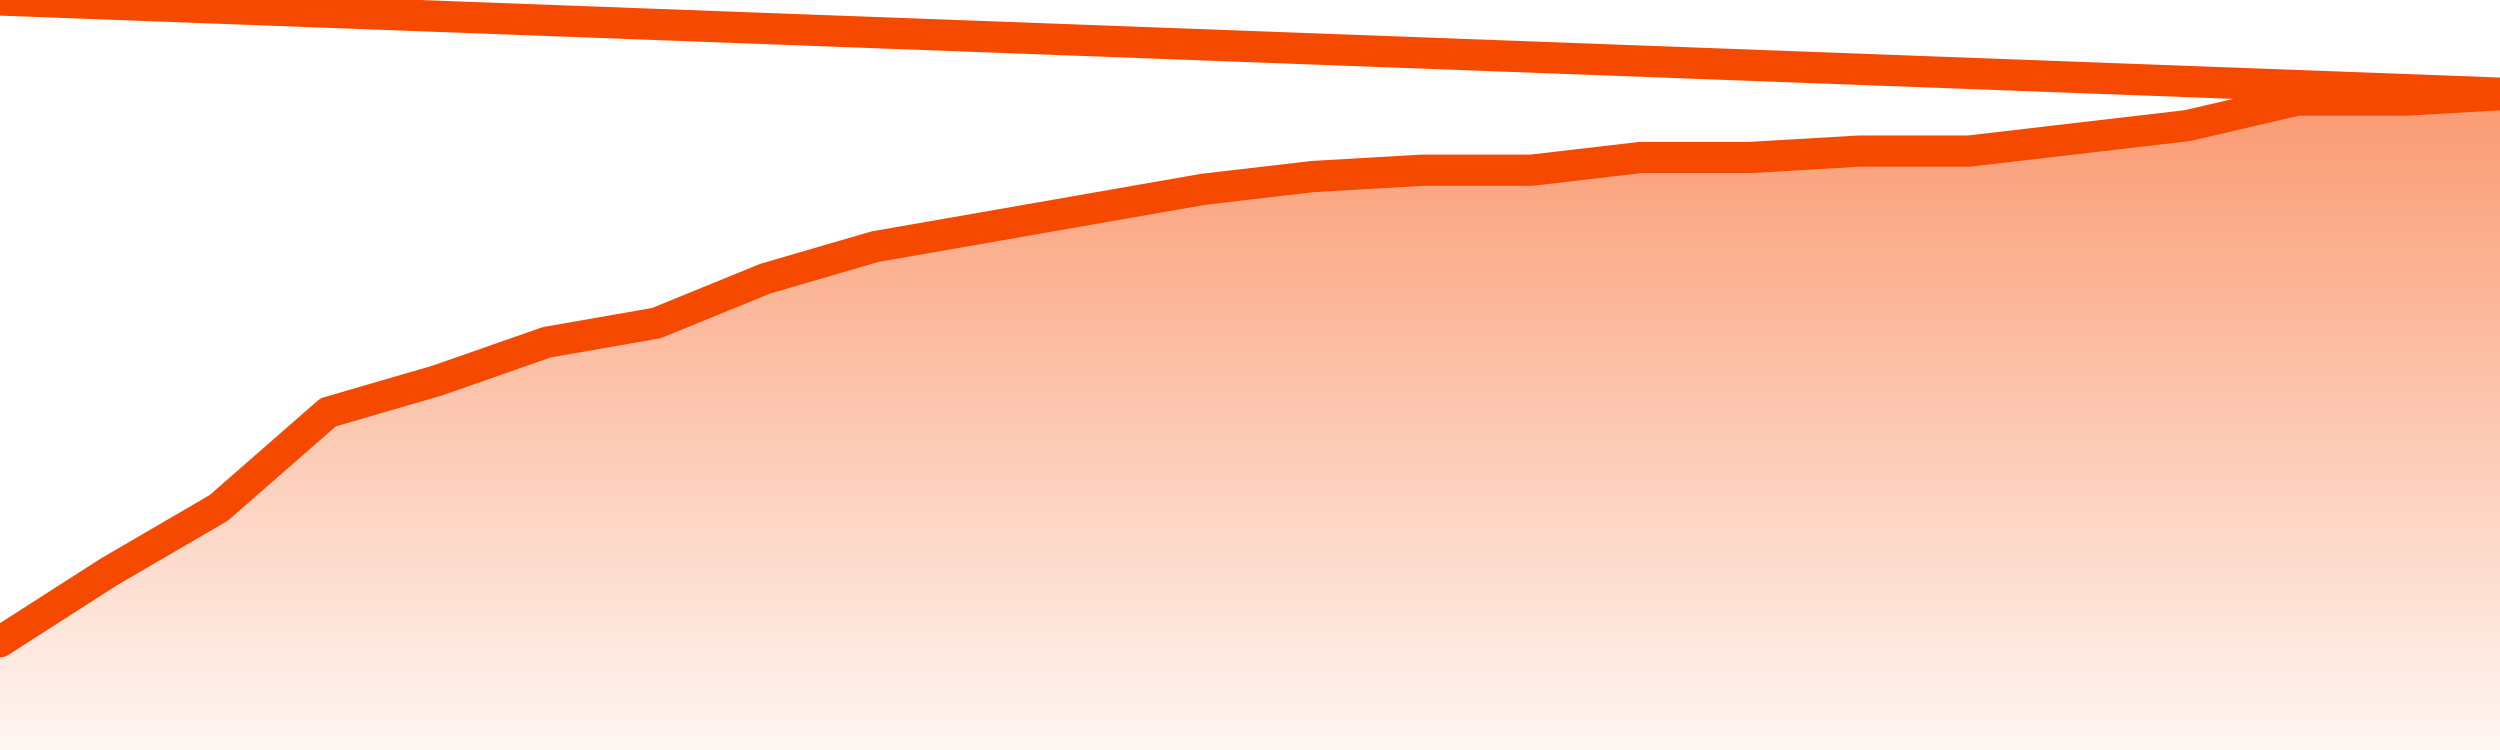
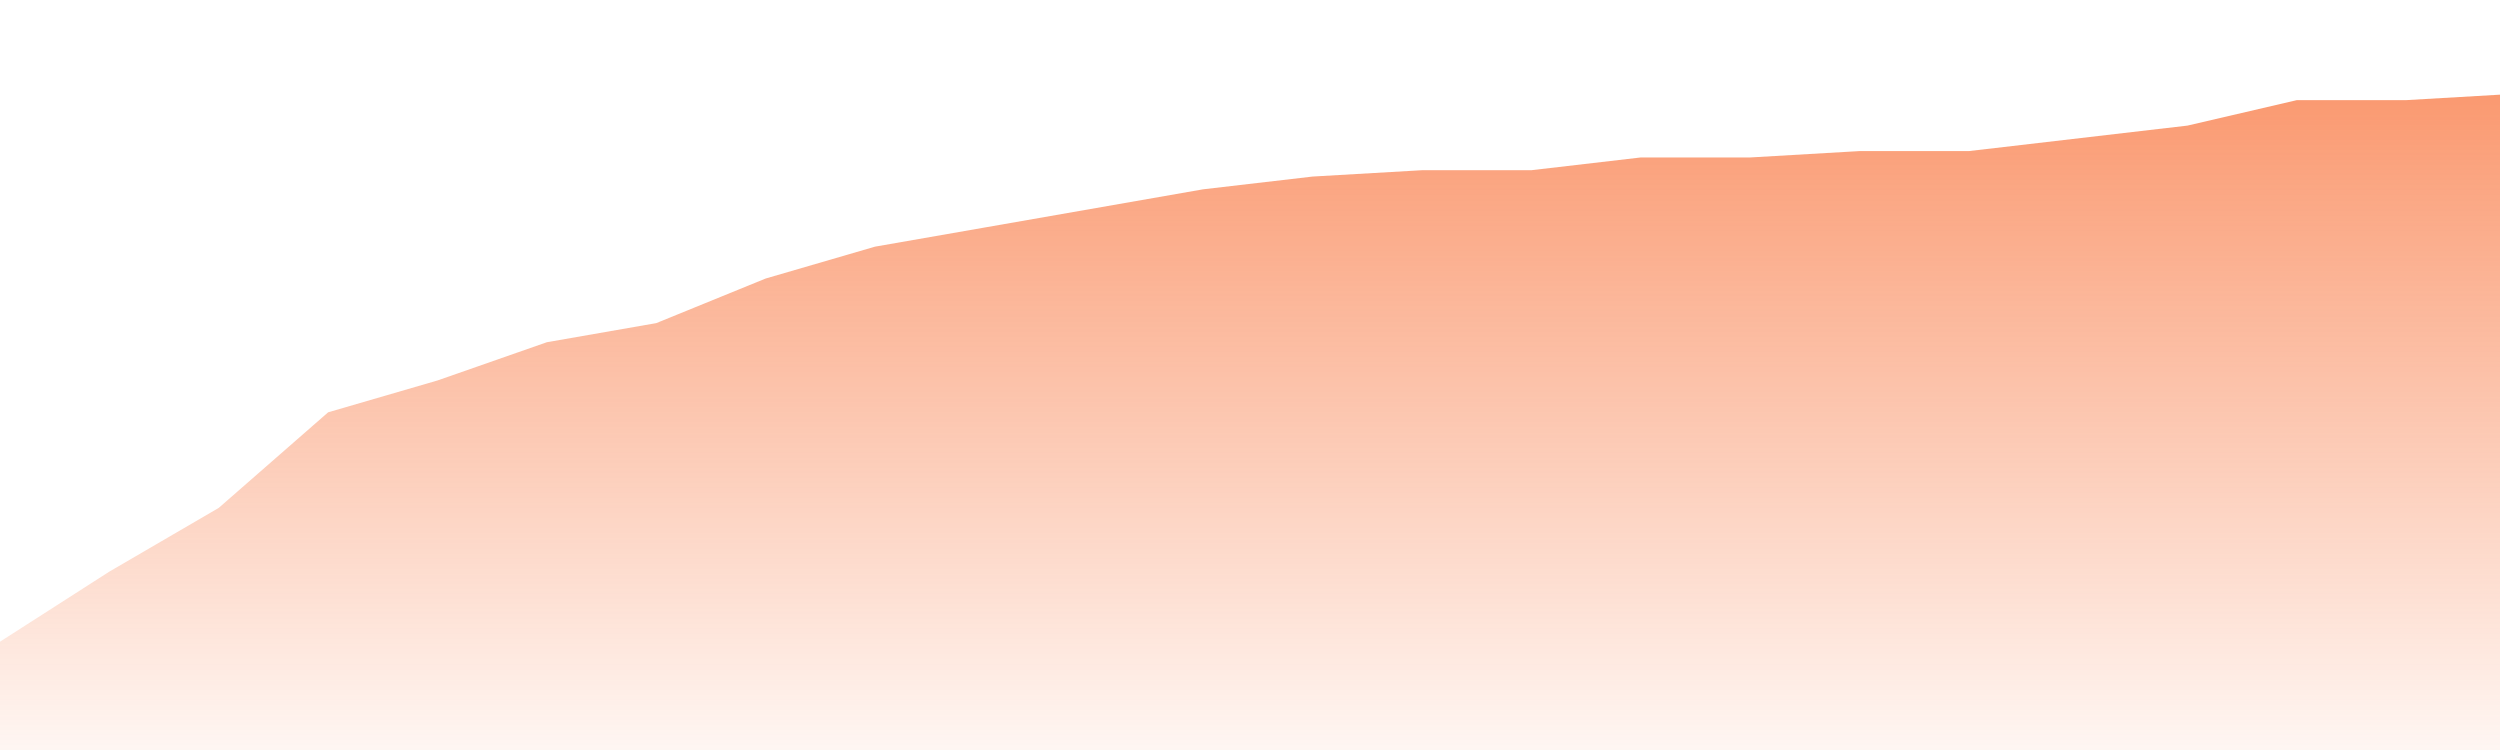
<svg xmlns="http://www.w3.org/2000/svg" version="1.1" width="80" height="24" viewBox="0 0 80 24">
  <defs>
    <linearGradient x1=".5" x2=".5" y2="1" id="gradient">
      <stop offset="0" stop-color="#F64900" />
      <stop offset="1" stop-color="#f64900" stop-opacity="0" />
    </linearGradient>
  </defs>
  <path fill="url(#gradient)" fill-opacity="0.56" stroke="none" d="M 0,26 0.0,20.534 3.5,18.291 7.0,16.252 10.5,13.194 14.0,12.175 17.5,10.951 21.0,10.34 24.5,8.913 28.0,7.893 31.5,7.282 35.0,6.67 38.5,6.058 42.0,5.65 45.5,5.447 49.0,5.447 52.5,5.039 56.0,5.039 59.5,4.835 63.0,4.835 66.5,4.427 70.0,4.019 73.5,3.204 77.0,3.204 80.5,3.0 82,26 Z" />
-   <path fill="none" stroke="#F64900" stroke-width="1" stroke-linejoin="round" stroke-linecap="round" d="M 0.0,20.534 3.5,18.291 7.0,16.252 10.5,13.194 14.0,12.175 17.5,10.951 21.0,10.34 24.5,8.913 28.0,7.893 31.5,7.282 35.0,6.67 38.5,6.058 42.0,5.65 45.5,5.447 49.0,5.447 52.5,5.039 56.0,5.039 59.5,4.835 63.0,4.835 66.5,4.427 70.0,4.019 73.5,3.204 77.0,3.204 80.5,3.0.join(' ') }" />
</svg>